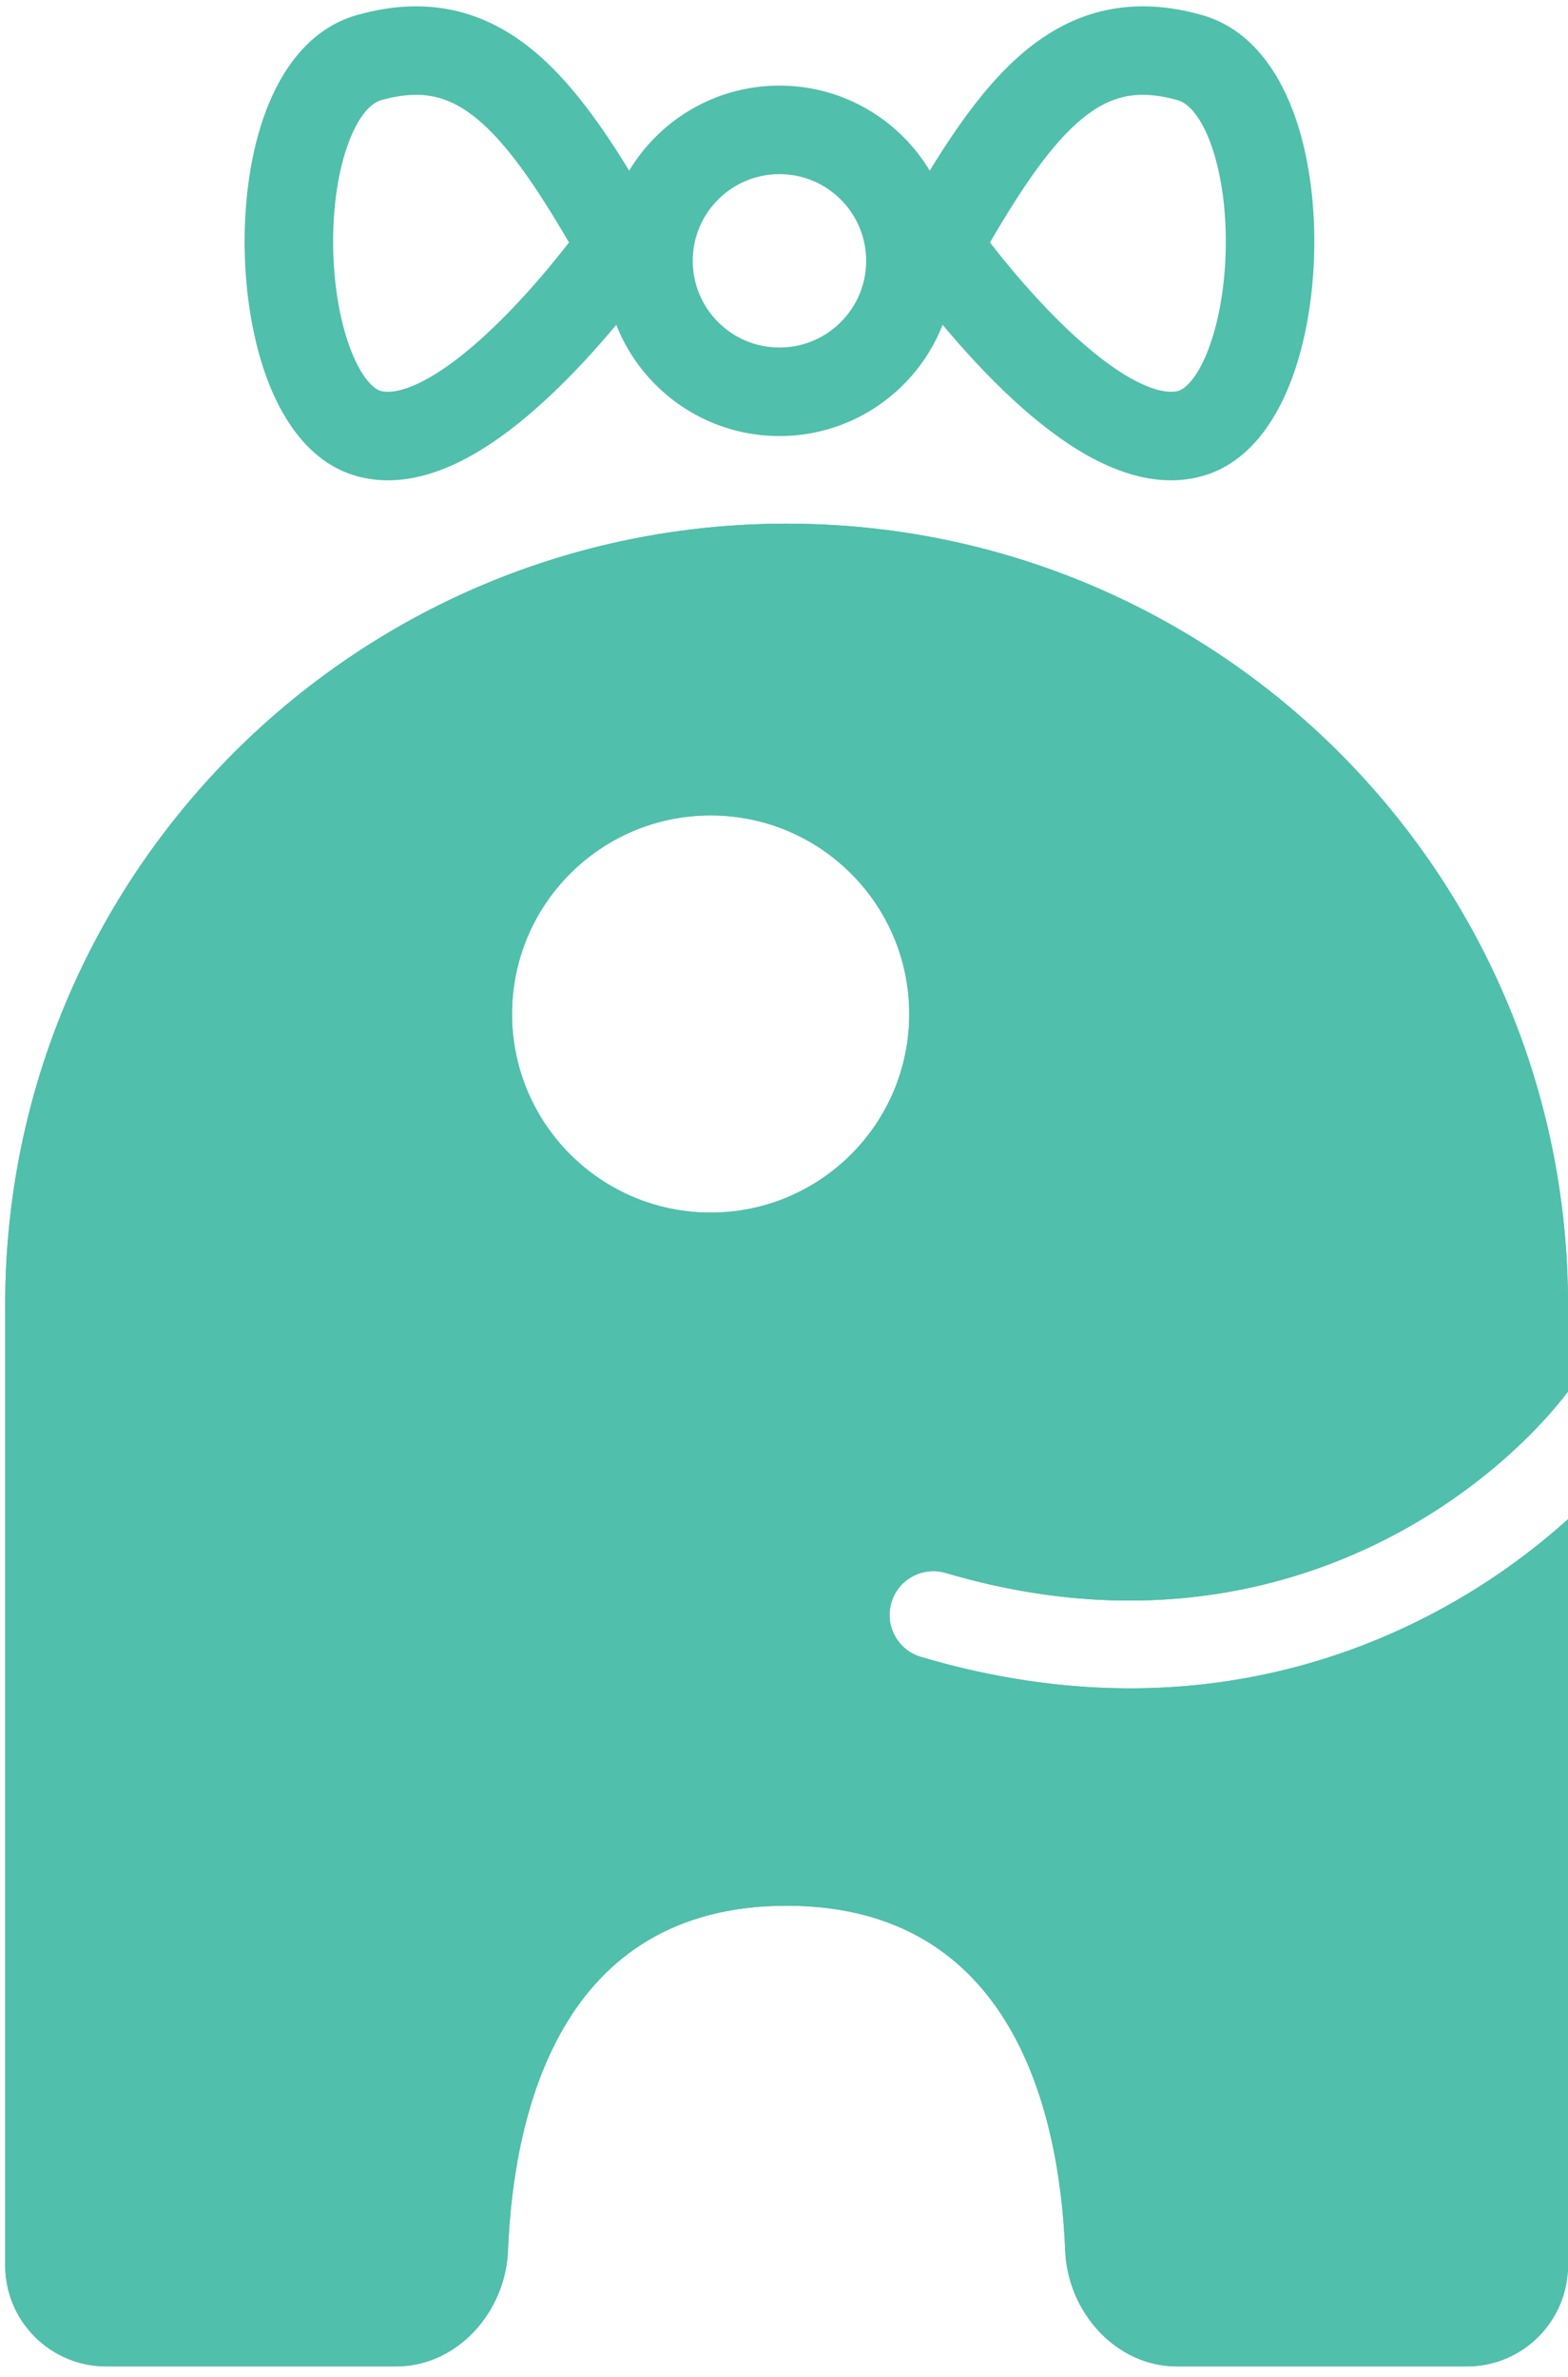
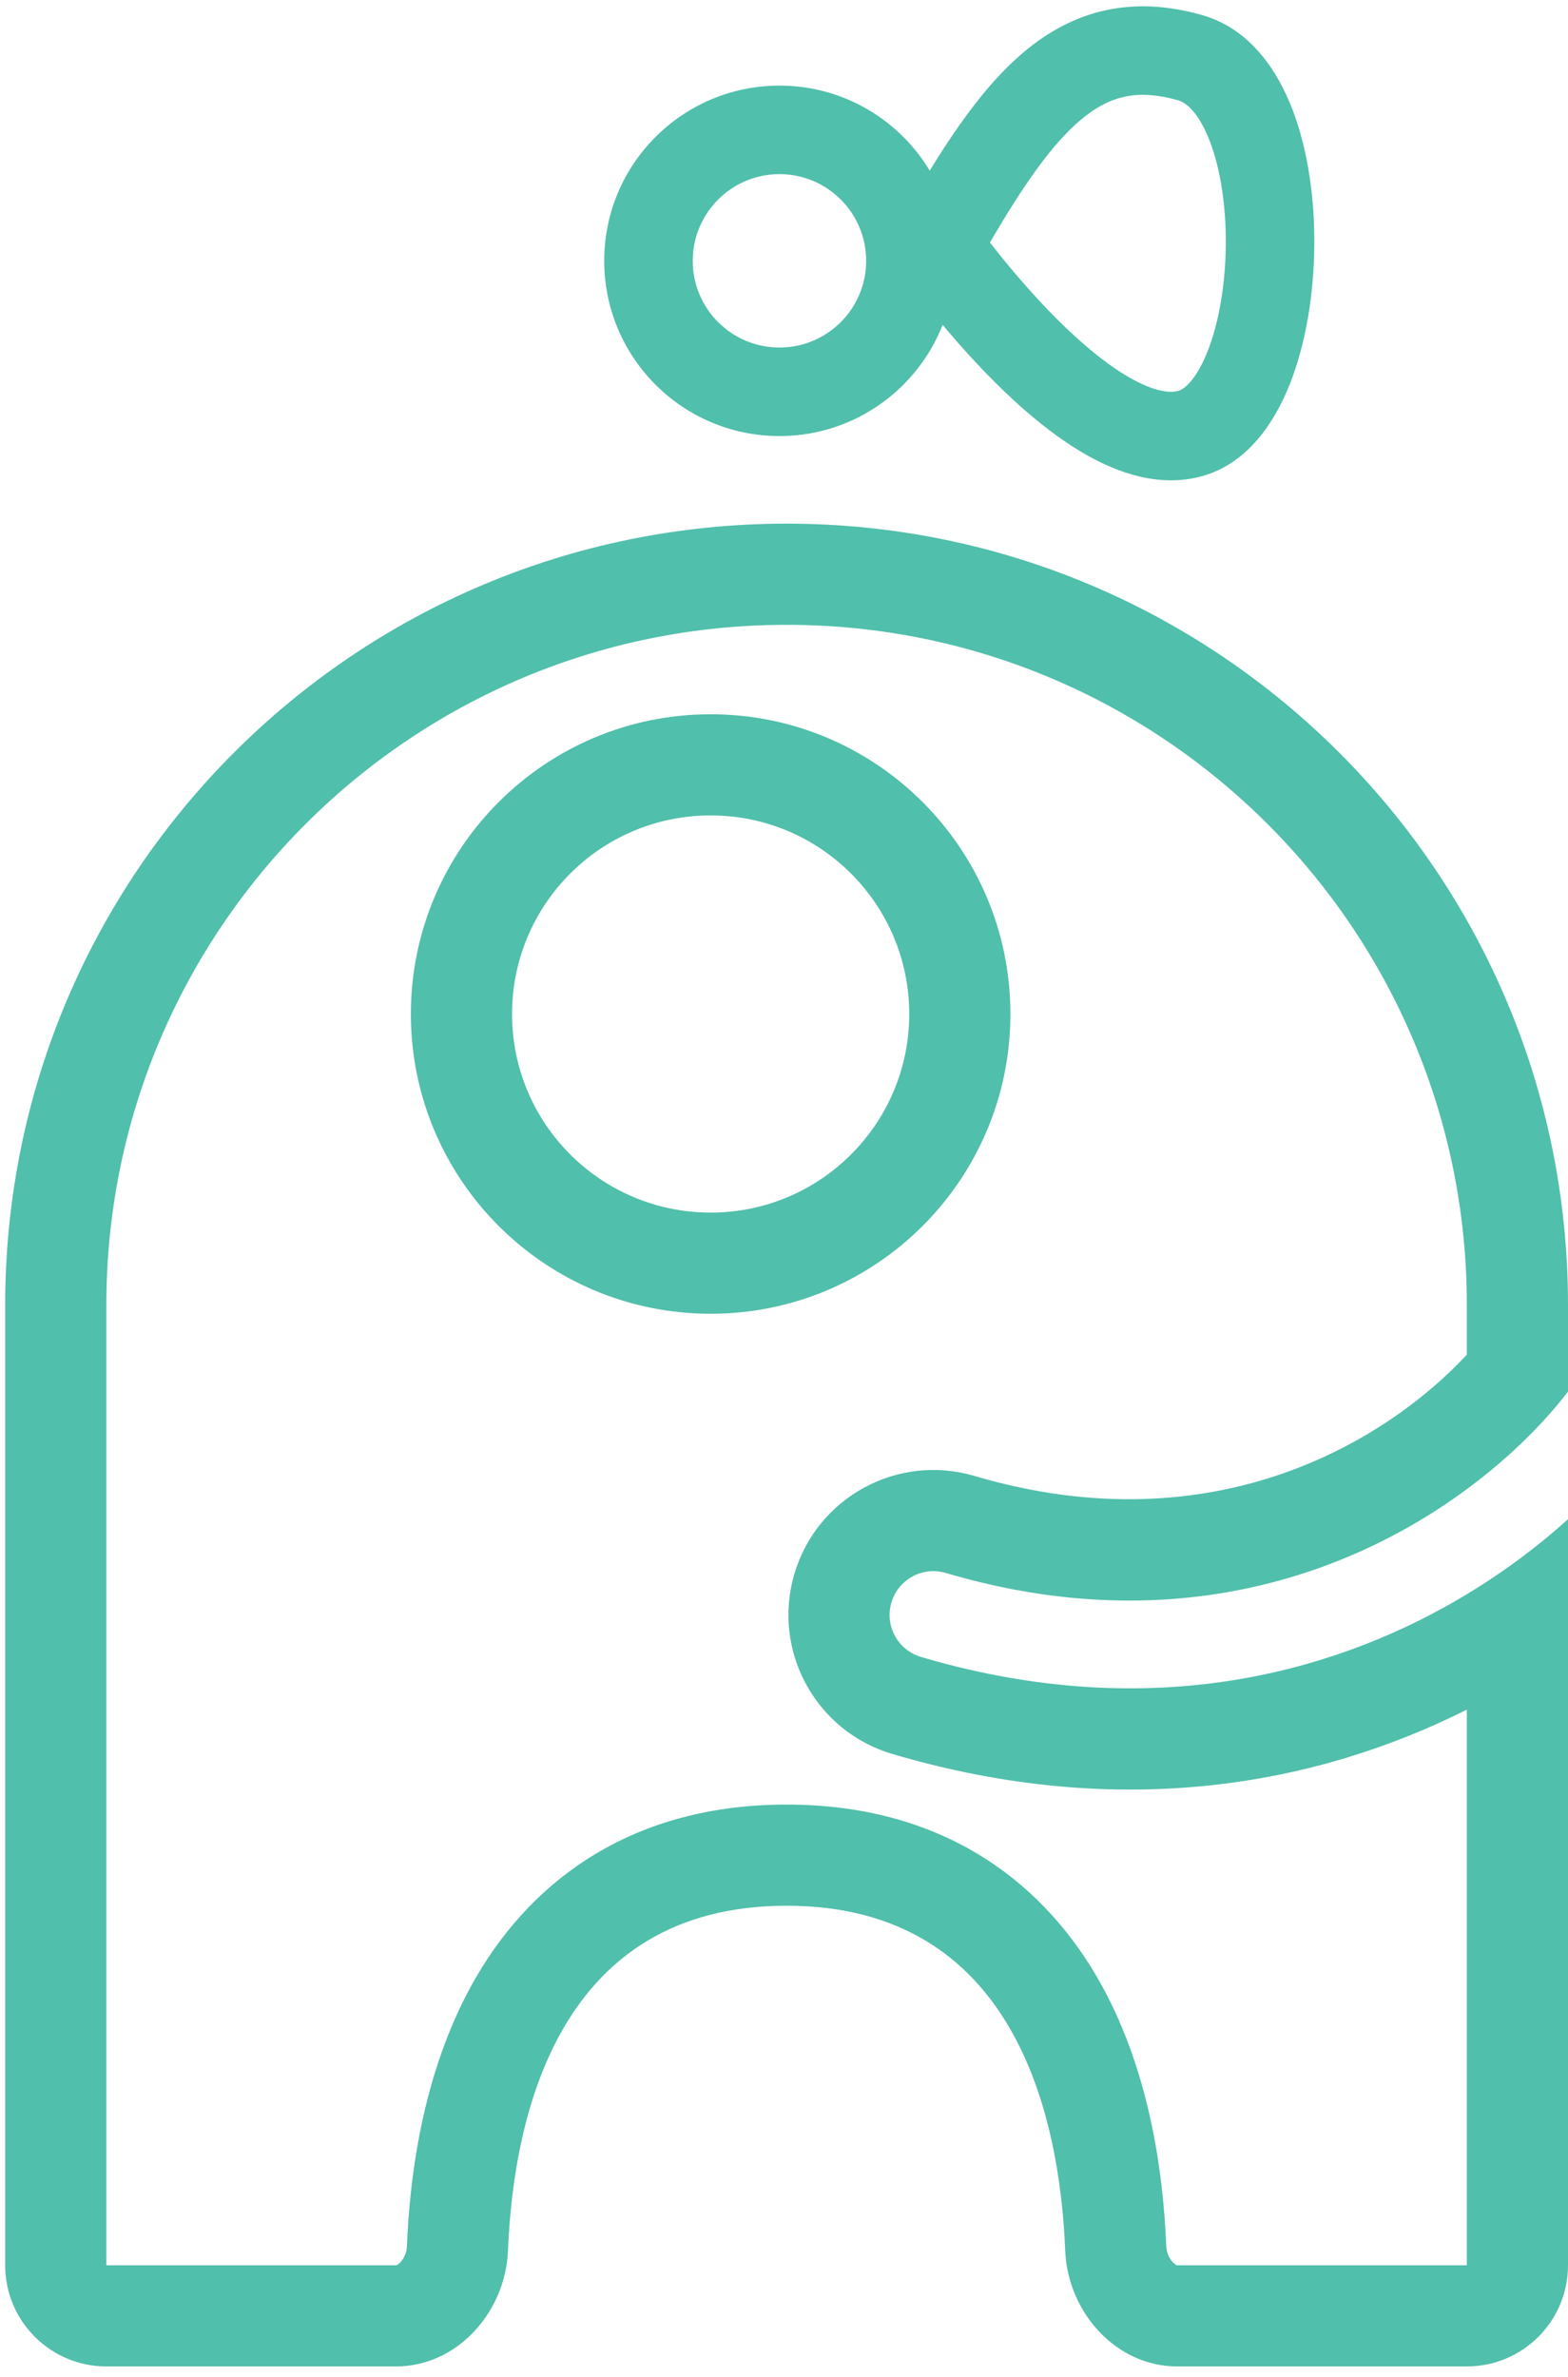
<svg xmlns="http://www.w3.org/2000/svg" width="124" height="188" viewBox="0 0 124 188" fill="none">
-   <path fill-rule="evenodd" clip-rule="evenodd" d="M0.41 179.148V103.208C0.41 69.08 28.077 41.413 62.205 41.413C96.334 41.413 124 69.08 124 103.208V110.055C117.493 118.55 99.971 131.842 74.795 124.398C72.962 123.855 71.035 124.902 70.493 126.736C69.951 128.57 70.998 130.496 72.832 131.038C96.24 137.96 114.023 129.144 124 120.149V179.148C124 183.566 120.418 187.148 116 187.148H93.092C88.241 187.148 84.437 182.845 84.239 177.997C83.798 167.205 80.183 150.714 62.205 150.714C44.228 150.714 40.612 167.205 40.171 177.997C39.973 182.845 36.169 187.148 31.318 187.148H8.41C3.992 187.148 0.41 183.566 0.41 179.148ZM71.904 80.193C71.904 88.867 64.873 95.898 56.199 95.898C47.525 95.898 40.493 88.867 40.493 80.193C40.493 71.519 47.525 64.487 56.199 64.487C64.873 64.487 71.904 71.519 71.904 80.193Z" fill="#50BFAB" />
  <path fill-rule="evenodd" clip-rule="evenodd" d="M122.024 112.397C121.234 113.255 120.349 114.135 119.373 115.016C111.245 122.355 96.768 129.786 77.546 125.137C76.639 124.918 75.723 124.672 74.795 124.398C72.962 123.855 71.035 124.902 70.493 126.736C69.951 128.57 70.998 130.496 72.832 131.038C73.811 131.328 74.781 131.59 75.741 131.826C92.495 135.94 106.198 132.002 116 126.08C119.054 124.234 121.729 122.196 124 120.149V179.148C124 183.566 120.418 187.148 116 187.148H93.092C88.241 187.148 84.437 182.845 84.239 177.997C83.798 167.205 80.183 150.714 62.205 150.714C44.228 150.714 40.612 167.205 40.171 177.997C39.973 182.845 36.169 187.148 31.318 187.148H8.41C3.992 187.148 0.41 183.566 0.41 179.148V103.208C0.41 69.08 28.077 41.413 62.205 41.413C96.334 41.413 124 69.08 124 103.208V110.055C123.426 110.804 122.767 111.591 122.024 112.397ZM116 107.134C109.813 113.787 96.213 122.388 77.064 116.726C70.993 114.931 64.617 118.397 62.822 124.468C61.026 130.538 64.493 136.915 70.563 138.71C88.919 144.138 104.384 141.044 116 135.205V179.148L93.091 179.148C93.08 179.148 93.069 179.148 93.033 179.132C92.984 179.109 92.878 179.048 92.748 178.909C92.458 178.601 92.251 178.134 92.232 177.67C91.992 171.791 90.889 163.413 86.701 156.264C82.169 148.531 74.246 142.714 62.205 142.714C50.164 142.714 42.241 148.531 37.71 156.264C33.521 163.413 32.418 171.791 32.178 177.67C32.159 178.134 31.952 178.601 31.663 178.909C31.532 179.048 31.426 179.109 31.377 179.132C31.342 179.148 31.33 179.148 31.32 179.148H8.41V103.208C8.41 73.498 32.495 49.413 62.205 49.413C91.915 49.413 116 73.498 116 103.208V107.134ZM79.904 80.193C79.904 93.285 69.291 103.898 56.199 103.898C43.107 103.898 32.493 93.285 32.493 80.193C32.493 67.101 43.107 56.487 56.199 56.487C69.291 56.487 79.904 67.101 79.904 80.193ZM56.199 95.898C64.873 95.898 71.904 88.867 71.904 80.193C71.904 71.519 64.873 64.487 56.199 64.487C47.525 64.487 40.493 71.519 40.493 80.193C40.493 88.867 47.525 95.898 56.199 95.898Z" fill="#50BFAB" />
  <path fill-rule="evenodd" clip-rule="evenodd" d="M61.64 27.485C65.427 27.485 68.497 24.415 68.497 20.628C68.497 16.841 65.427 13.771 61.64 13.771C57.853 13.771 54.783 16.841 54.783 20.628C54.783 24.415 57.853 27.485 61.64 27.485ZM61.64 34.485C69.293 34.485 75.497 28.281 75.497 20.628C75.497 12.975 69.293 6.771 61.64 6.771C53.987 6.771 47.783 12.975 47.783 20.628C47.783 28.281 53.987 34.485 61.64 34.485Z" fill="#50BFAB" />
  <path fill-rule="evenodd" clip-rule="evenodd" d="M71.242 21.43C70.472 20.326 70.401 18.879 71.062 17.706C74.252 12.047 77.332 7.166 80.984 4.102C82.879 2.512 85.007 1.337 87.454 0.808C89.902 0.279 92.438 0.446 95.077 1.197C98.839 2.268 101.026 5.559 102.226 8.702C103.466 11.952 103.984 15.845 103.936 19.575C103.888 23.308 103.27 27.16 102.014 30.343C100.824 33.357 98.689 36.661 95.045 37.661C91.694 38.582 88.409 37.402 85.849 35.938C83.21 34.428 80.709 32.258 78.613 30.162C76.493 28.042 74.659 25.868 73.362 24.236C72.711 23.417 72.188 22.726 71.826 22.235C71.644 21.99 71.502 21.794 71.404 21.657C71.355 21.588 71.316 21.534 71.289 21.496L71.257 21.451L71.248 21.437L71.243 21.431C71.243 21.43 71.242 21.43 74.111 19.425L71.242 21.43ZM78.288 19.174C78.458 19.395 78.644 19.631 78.842 19.881C80.036 21.383 81.69 23.34 83.562 25.212C85.459 27.108 87.455 28.792 89.324 29.861C91.272 30.976 92.507 31.099 93.192 30.911C93.584 30.804 94.564 30.15 95.503 27.773C96.374 25.566 96.897 22.594 96.937 19.485C96.977 16.374 96.529 13.407 95.686 11.197C94.801 8.879 93.786 8.108 93.16 7.93C91.411 7.432 90.056 7.407 88.933 7.65C87.81 7.892 86.69 8.452 85.483 9.464C83.235 11.351 80.999 14.523 78.288 19.174Z" fill="#50BFAB" />
-   <path fill-rule="evenodd" clip-rule="evenodd" d="M52.041 21.43C52.812 20.326 52.882 18.879 52.221 17.706C49.031 12.047 45.951 7.166 42.3 4.102C40.404 2.512 38.276 1.337 35.829 0.808C33.381 0.279 30.845 0.446 28.207 1.197C24.445 2.268 22.257 5.559 21.058 8.702C19.817 11.952 19.299 15.845 19.347 19.575C19.395 23.308 20.013 27.16 21.269 30.343C22.459 33.357 24.594 36.661 28.238 37.661C31.589 38.582 34.874 37.402 37.434 35.938C40.073 34.428 42.574 32.258 44.67 30.162C46.791 28.042 48.624 25.868 49.921 24.236C50.572 23.417 51.095 22.726 51.458 22.235C51.639 21.99 51.781 21.794 51.879 21.657C51.929 21.588 51.967 21.534 51.994 21.496L52.026 21.451L52.036 21.437L52.04 21.431C52.04 21.43 52.041 21.43 49.172 19.425L52.041 21.43ZM44.995 19.174C44.825 19.395 44.64 19.631 44.441 19.881C43.248 21.383 41.593 23.34 39.721 25.212C37.825 27.108 35.828 28.792 33.959 29.861C32.011 30.976 30.777 31.099 30.091 30.911C29.699 30.804 28.719 30.15 27.78 27.773C26.909 25.566 26.386 22.594 26.346 19.485C26.306 16.374 26.754 13.407 27.597 11.197C28.482 8.879 29.497 8.108 30.123 7.93C31.872 7.432 33.227 7.407 34.35 7.65C35.473 7.892 36.593 8.452 37.8 9.464C40.048 11.351 42.284 14.523 44.995 19.174Z" fill="#50BFAB" />
</svg>